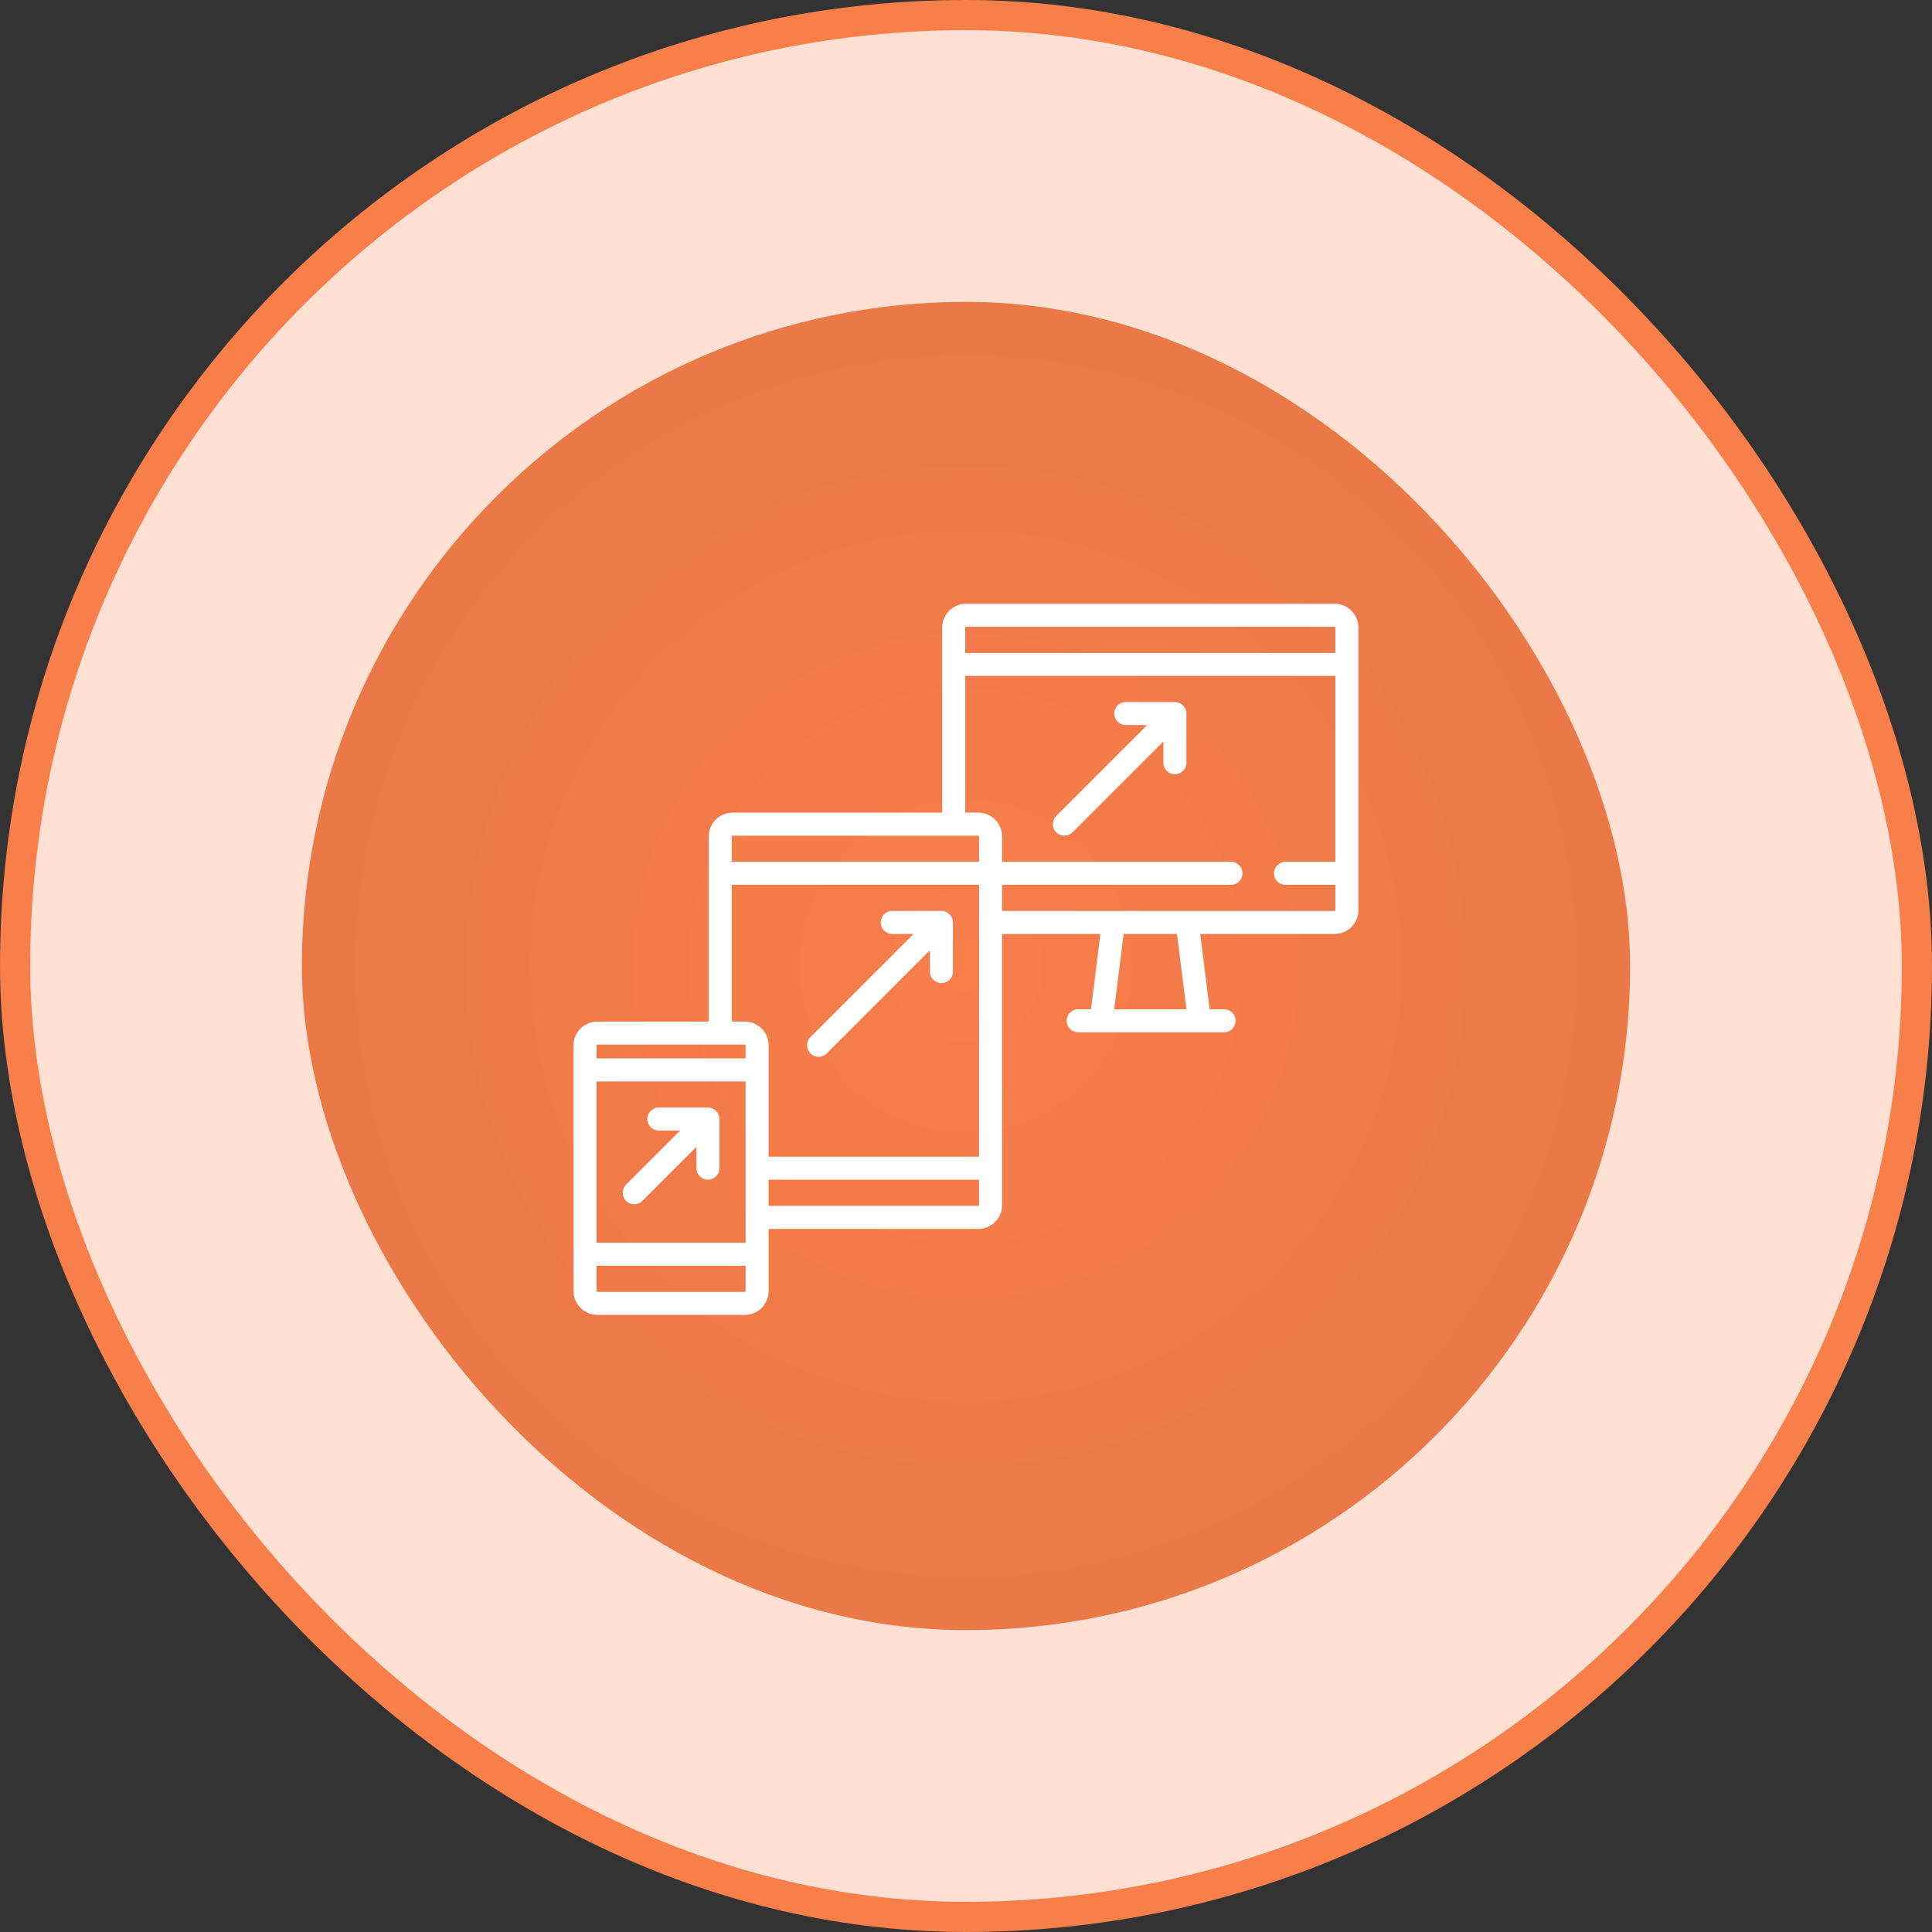
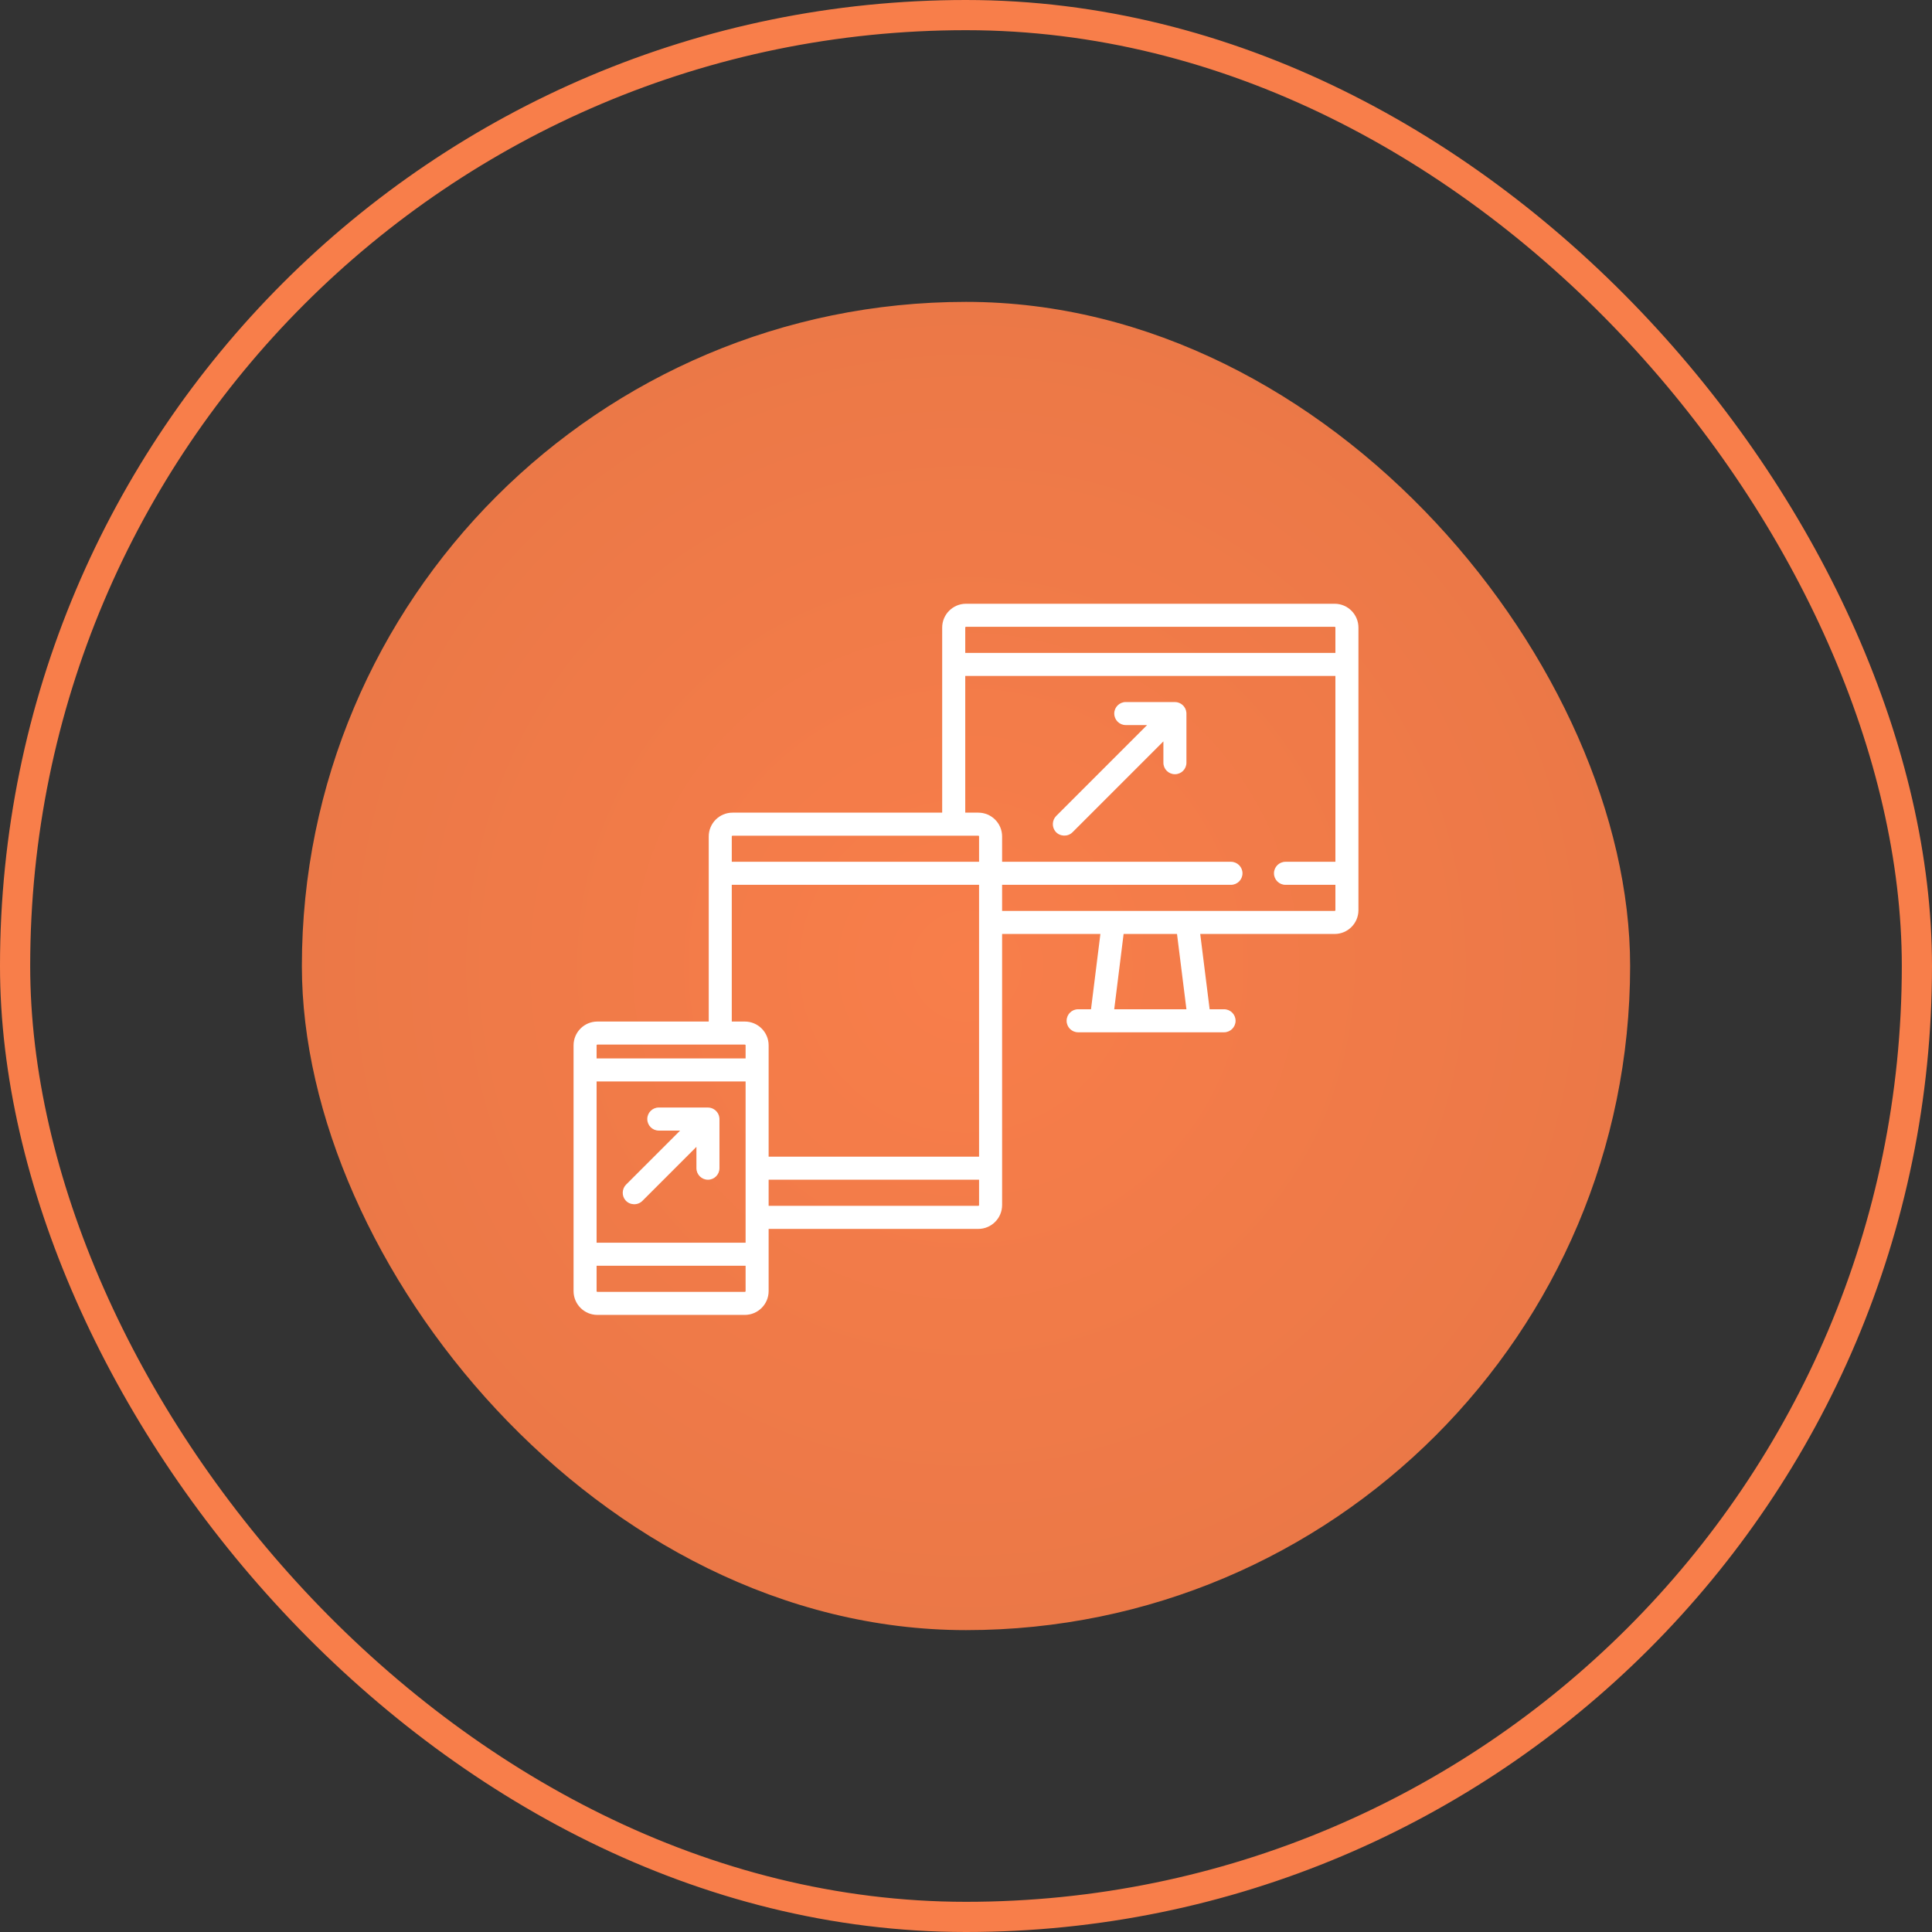
<svg xmlns="http://www.w3.org/2000/svg" width="64" height="64" viewBox="0 0 64 64" fill="none">
  <rect x="0" y="0" width="64" height="64" fill="#333333" stroke="none" />
-   <rect x="0.5" y="0.5" width="63" height="63" rx="31.5" fill="#FFE0D3" />
  <rect x="0.5" y="0.5" width="63" height="63" rx="31.5" stroke="#F87E4A" />
  <rect x="10" y="10" width="44" height="44" rx="22" fill="url(#paint0_radial_1815_8480)" />
  <path d="M44.212 20H32C31.565 20 31.211 20.354 31.211 20.789V26.92H24.266C23.831 26.92 23.478 27.274 23.478 27.708V33.84H19.789C19.354 33.84 19 34.193 19 34.628V42.769C19 43.204 19.354 43.558 19.789 43.558H24.673C25.108 43.558 25.462 43.204 25.462 42.769V40.709H32.407C32.842 40.709 33.196 40.355 33.196 39.92V30.939H36.452L36.141 33.433H35.714C35.504 33.433 35.333 33.603 35.333 33.814C35.333 34.025 35.504 34.196 35.714 34.196H40.548C40.759 34.196 40.93 34.025 40.93 33.814C40.93 33.603 40.759 33.433 40.548 33.433H40.071L39.759 30.939H44.211C44.646 30.939 45 30.586 45 30.151V20.789C45 20.354 44.646 20 44.212 20ZM32 20.763H44.212C44.225 20.763 44.237 20.775 44.237 20.789V21.628H31.975V20.789C31.975 20.775 31.986 20.763 32 20.763ZM24.266 27.683H32.407C32.421 27.683 32.433 27.694 32.433 27.708V28.548H24.241V27.708C24.241 27.695 24.252 27.683 24.266 27.683ZM24.241 29.311H32.433V38.317H25.462V35.442V34.628C25.462 34.193 25.108 33.84 24.673 33.84H24.241V29.311ZM19.763 35.824H24.699V41.166H19.763V35.824ZM19.789 34.603H24.673C24.687 34.603 24.699 34.614 24.699 34.628V35.061H19.763V34.628C19.763 34.614 19.775 34.603 19.789 34.603ZM24.673 42.795H19.789C19.775 42.795 19.763 42.783 19.763 42.769V41.93H24.699V42.769C24.699 42.783 24.687 42.795 24.673 42.795ZM32.407 39.945H25.462V39.08H32.433V39.92C32.433 39.934 32.421 39.945 32.407 39.945ZM39.302 33.433H36.91L37.221 30.939H38.99L39.302 33.433ZM44.212 30.176H33.196V29.311H40.777C40.988 29.311 41.159 29.14 41.159 28.93C41.159 28.719 40.988 28.548 40.777 28.548H33.196V27.708C33.196 27.273 32.842 26.92 32.407 26.92H31.975V22.391H44.237V28.548H42.583C42.373 28.548 42.202 28.719 42.202 28.93C42.202 29.14 42.373 29.311 42.583 29.311H44.237V30.151C44.237 30.165 44.225 30.176 44.212 30.176Z" fill="white" />
  <path d="M23.831 37.032C23.812 36.84 23.645 36.688 23.451 36.688H21.823C21.613 36.688 21.442 36.859 21.442 37.07C21.442 37.281 21.613 37.452 21.823 37.452H22.53L20.739 39.242C20.601 39.382 20.591 39.611 20.719 39.76C20.862 39.927 21.124 39.937 21.279 39.782L23.07 37.991V38.698C23.07 38.909 23.241 39.08 23.452 39.08C23.662 39.08 23.833 38.909 23.833 38.698V37.07C23.833 37.058 23.832 37.045 23.831 37.032Z" fill="white" />
-   <path d="M27.115 35.008C27.213 35.008 27.31 34.971 27.385 34.897L30.804 31.478V32.185C30.804 32.395 30.975 32.566 31.186 32.566C31.396 32.566 31.567 32.395 31.567 32.185V30.556C31.567 30.349 31.393 30.175 31.186 30.175H29.557C29.346 30.175 29.176 30.346 29.176 30.556C29.176 30.767 29.346 30.938 29.557 30.938H30.264L26.845 34.357C26.61 34.592 26.781 35.008 27.115 35.008Z" fill="white" />
  <path d="M39.3 23.6C39.282 23.407 39.114 23.256 38.921 23.256H37.292C37.082 23.256 36.911 23.427 36.911 23.637C36.911 23.848 37.082 24.019 37.292 24.019H37.999L34.987 27.031C34.849 27.17 34.839 27.399 34.967 27.549C35.11 27.715 35.372 27.726 35.527 27.571L38.539 24.559V25.266C38.539 25.477 38.71 25.647 38.921 25.647C39.132 25.647 39.302 25.477 39.302 25.266V23.638C39.302 23.625 39.302 23.612 39.3 23.6Z" fill="white" />
  <defs>
    <radialGradient id="paint0_radial_1815_8480" cx="0" cy="0" r="1" gradientUnits="userSpaceOnUse" gradientTransform="translate(32 32) rotate(90) scale(22)">
      <stop stop-color="#F87E4A" />
      <stop offset="1" stop-color="#EB7847" />
    </radialGradient>
  </defs>
</svg>